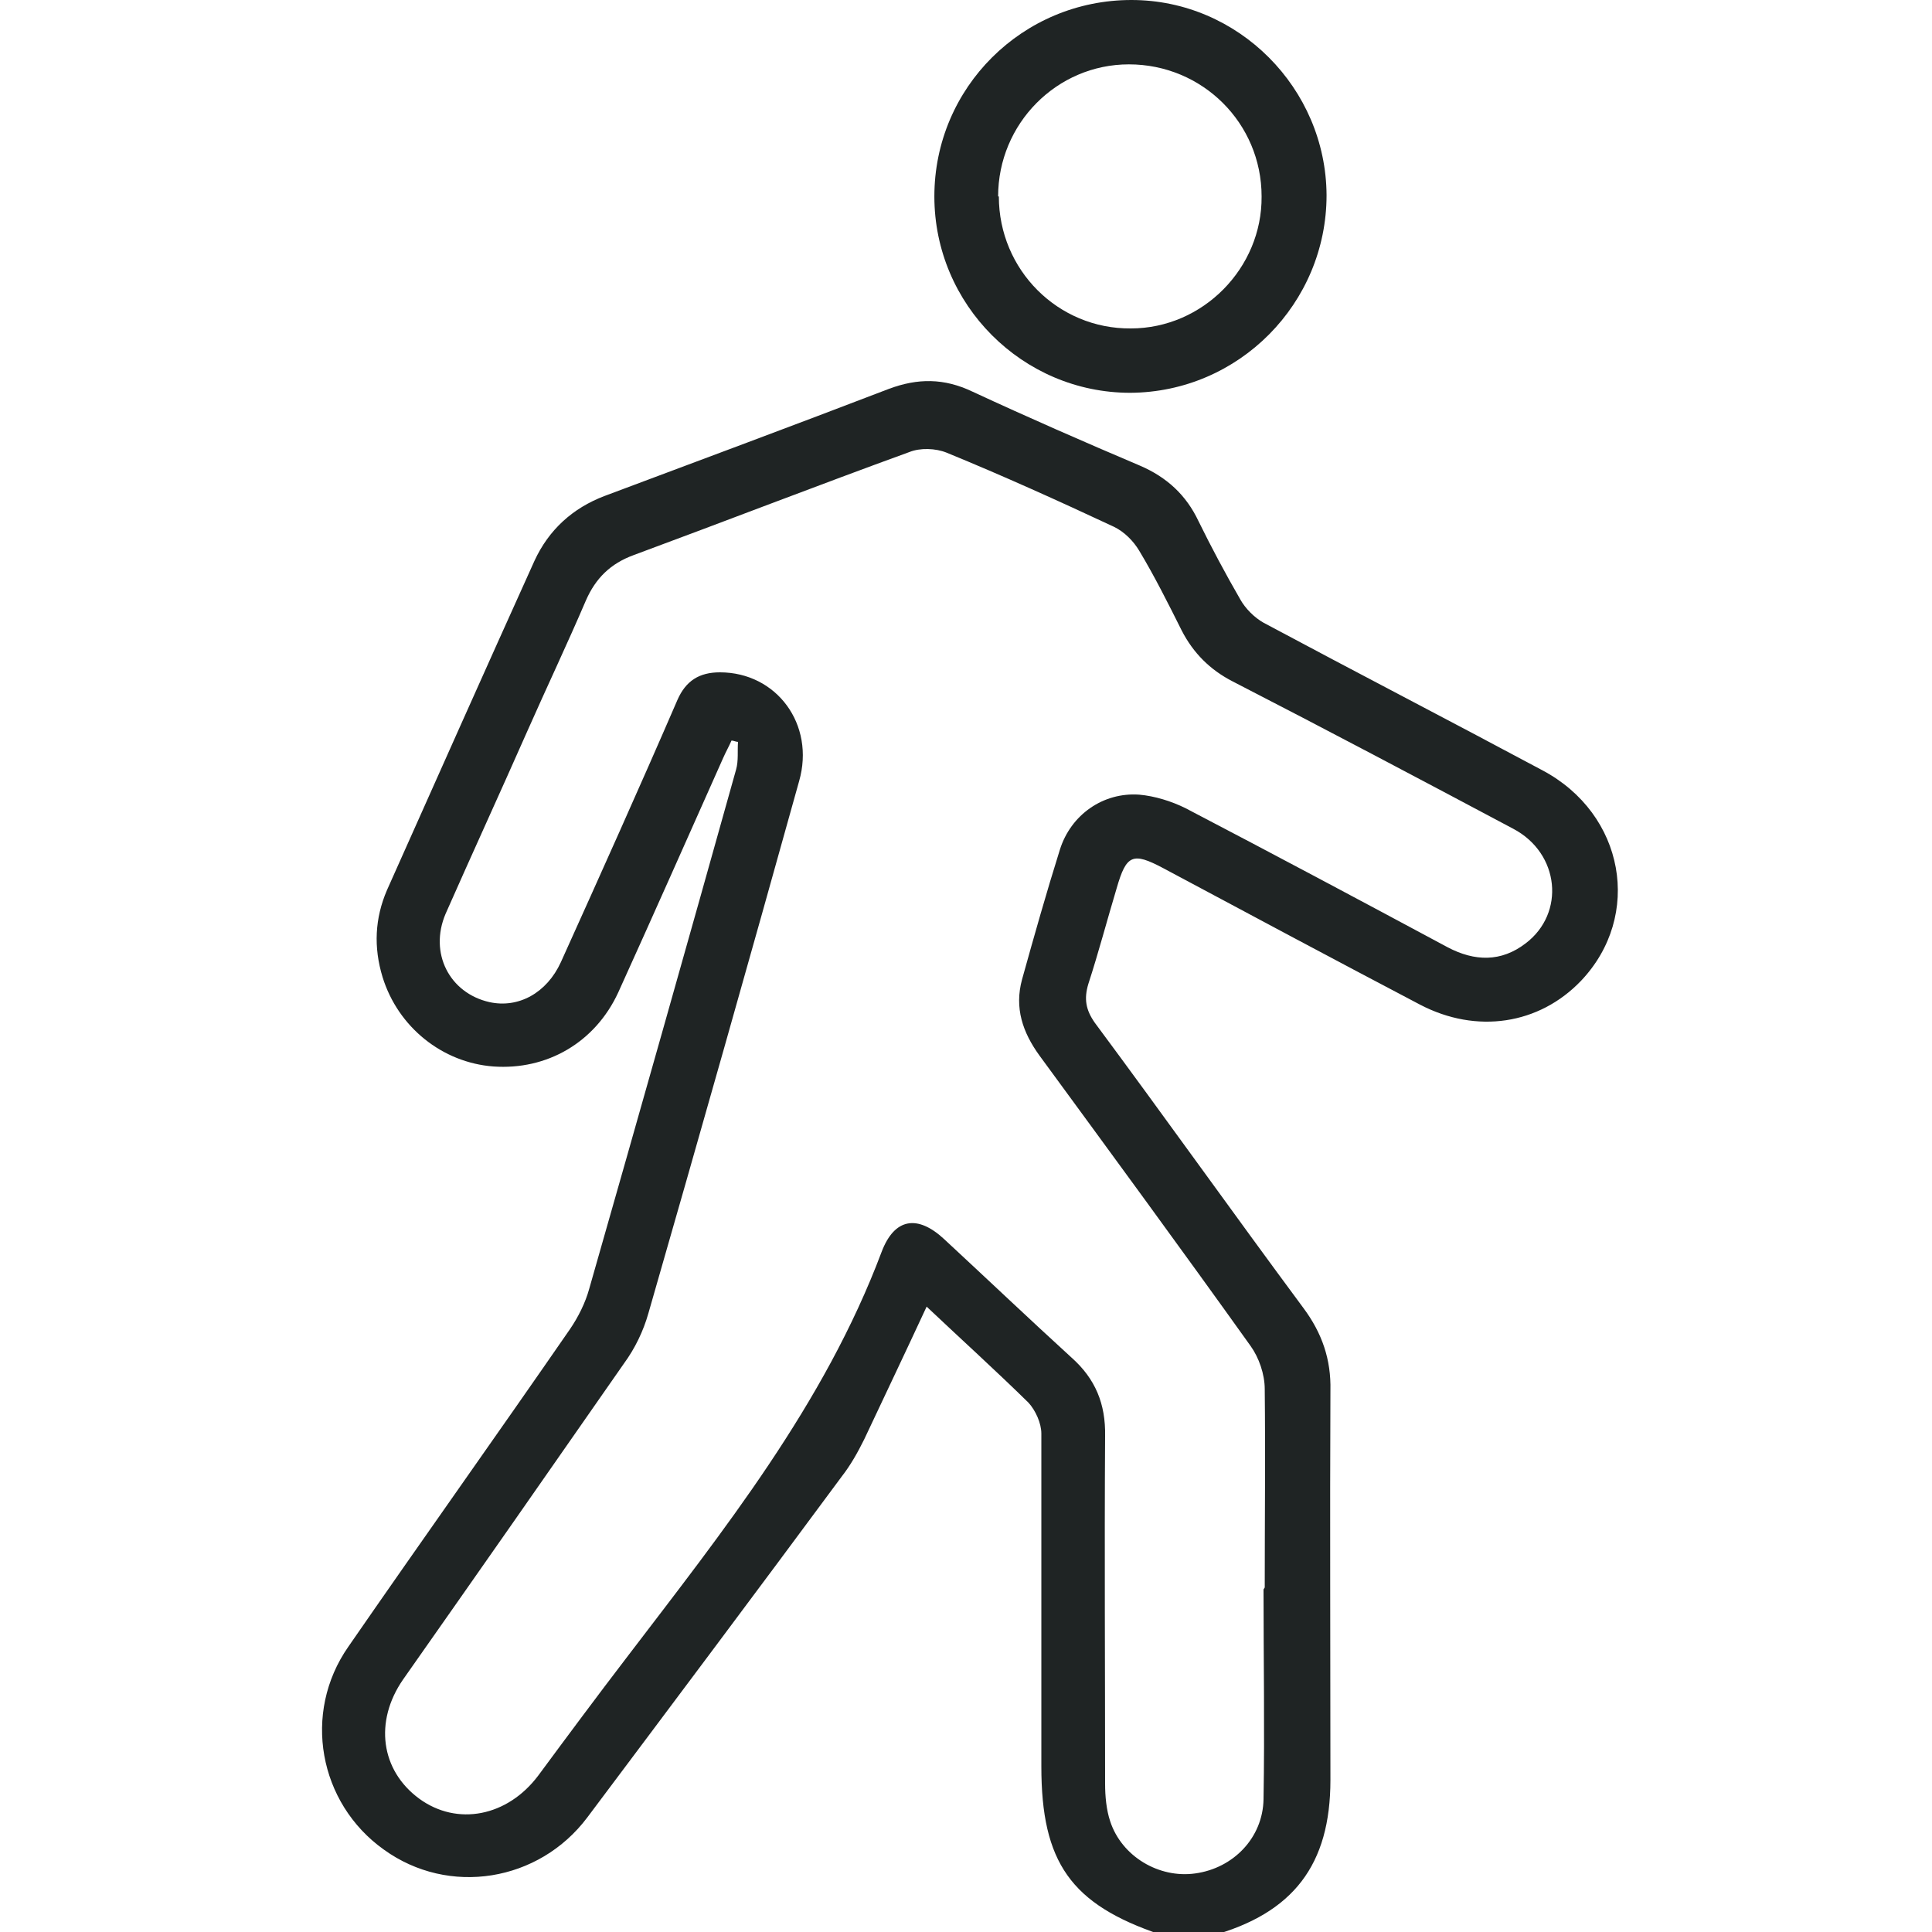
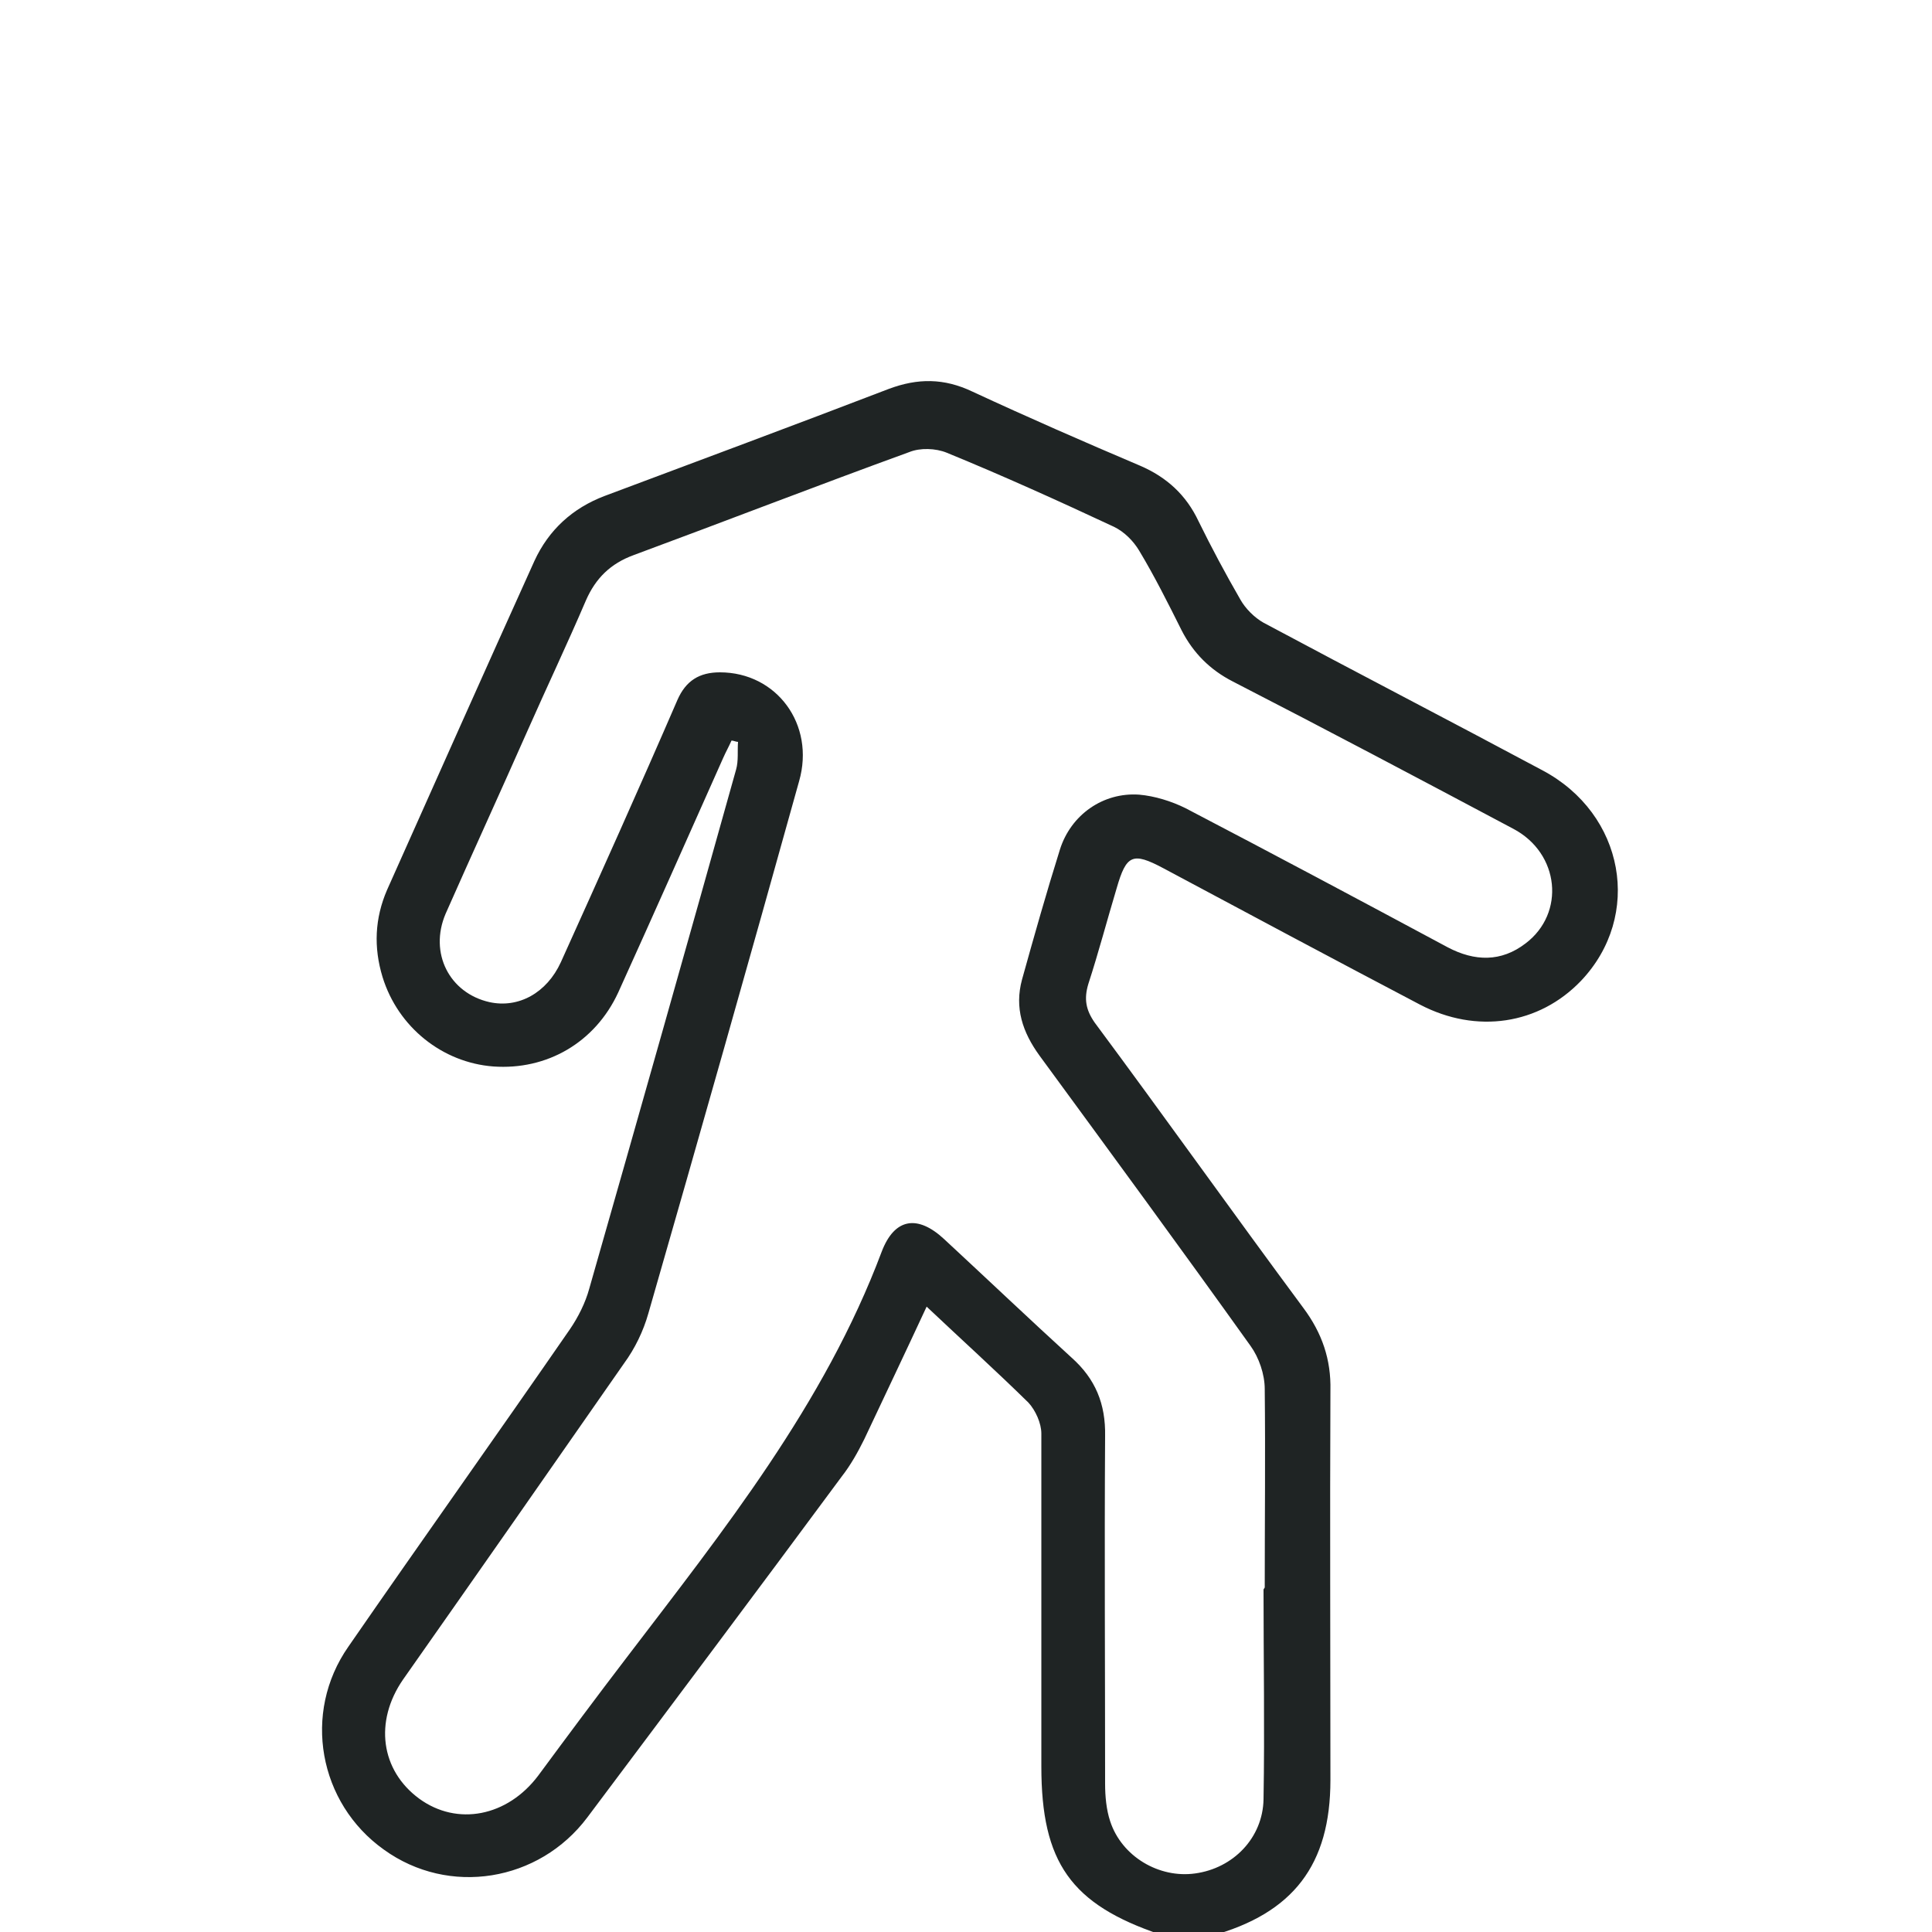
<svg xmlns="http://www.w3.org/2000/svg" width="16" height="16" viewBox="0 0 16 16" fill="none">
  <g clip-path="url(#clip0_160_1735)">
    <path d="M10.474 13.147C10.474 12.597 10.48 12.048 10.474 11.504C10.474 11.381 10.426 11.243 10.357 11.147C9.781 10.341 9.194 9.541 8.608 8.741C8.469 8.549 8.4 8.347 8.464 8.112C8.565 7.749 8.666 7.392 8.778 7.035C8.869 6.747 9.136 6.56 9.434 6.581C9.562 6.592 9.701 6.635 9.818 6.693C10.544 7.072 11.264 7.456 11.989 7.845C12.213 7.963 12.432 7.968 12.634 7.813C12.965 7.563 12.917 7.067 12.533 6.864C11.76 6.453 10.986 6.043 10.208 5.643C10.021 5.547 9.882 5.408 9.786 5.221C9.674 4.997 9.562 4.773 9.434 4.56C9.386 4.48 9.312 4.405 9.226 4.363C8.768 4.149 8.309 3.941 7.84 3.749C7.749 3.712 7.621 3.707 7.53 3.744C6.768 4.021 6.01 4.315 5.248 4.597C5.056 4.667 4.933 4.789 4.853 4.971C4.698 5.333 4.528 5.691 4.368 6.053C4.144 6.56 3.914 7.061 3.69 7.568C3.552 7.893 3.722 8.224 4.053 8.299C4.293 8.352 4.528 8.224 4.645 7.968C4.97 7.248 5.296 6.523 5.61 5.797C5.68 5.637 5.792 5.568 5.962 5.568C6.432 5.568 6.752 6 6.618 6.469C6.208 7.941 5.792 9.408 5.37 10.875C5.328 11.024 5.258 11.168 5.168 11.291C4.56 12.165 3.952 13.035 3.338 13.909C3.098 14.256 3.152 14.661 3.472 14.896C3.786 15.125 4.202 15.045 4.458 14.704C4.698 14.379 4.944 14.048 5.189 13.728C5.994 12.672 6.826 11.632 7.301 10.368C7.408 10.085 7.6 10.059 7.818 10.261C8.17 10.587 8.517 10.917 8.874 11.243C9.072 11.419 9.157 11.627 9.152 11.893C9.146 12.853 9.152 13.813 9.152 14.773C9.152 14.875 9.162 14.987 9.194 15.083C9.29 15.376 9.6 15.557 9.898 15.515C10.213 15.472 10.458 15.221 10.464 14.901C10.474 14.32 10.464 13.744 10.464 13.163M9.621 16.032C9.621 16.032 9.616 16.021 9.61 16.021C8.869 15.771 8.624 15.424 8.624 14.629C8.624 13.712 8.624 12.795 8.624 11.872C8.624 11.787 8.576 11.68 8.517 11.616C8.245 11.349 7.962 11.093 7.674 10.821C7.498 11.2 7.328 11.557 7.157 11.92C7.104 12.027 7.045 12.133 6.97 12.229C6.272 13.173 5.568 14.112 4.864 15.051C4.464 15.584 3.717 15.707 3.178 15.317C2.64 14.933 2.501 14.187 2.885 13.637C3.493 12.757 4.112 11.888 4.72 11.008C4.789 10.907 4.848 10.789 4.88 10.672C5.29 9.237 5.696 7.803 6.096 6.373C6.117 6.299 6.106 6.219 6.112 6.144C6.096 6.144 6.074 6.133 6.058 6.133C6.037 6.181 6.01 6.229 5.989 6.277C5.701 6.923 5.413 7.573 5.12 8.219C4.928 8.635 4.528 8.864 4.085 8.832C3.664 8.8 3.296 8.507 3.168 8.091C3.093 7.845 3.104 7.605 3.205 7.371C3.61 6.464 4.016 5.552 4.426 4.645C4.544 4.389 4.741 4.208 5.008 4.107C5.792 3.813 6.581 3.52 7.36 3.221C7.6 3.131 7.818 3.131 8.053 3.243C8.512 3.456 8.976 3.659 9.44 3.856C9.664 3.952 9.824 4.101 9.925 4.315C10.032 4.533 10.149 4.752 10.272 4.965C10.314 5.04 10.389 5.115 10.464 5.157C11.232 5.568 12.005 5.968 12.773 6.379C13.456 6.741 13.605 7.584 13.093 8.123C12.746 8.485 12.229 8.565 11.76 8.32C11.05 7.947 10.341 7.568 9.632 7.189C9.381 7.056 9.328 7.077 9.248 7.355C9.168 7.621 9.098 7.888 9.013 8.149C8.976 8.272 8.992 8.363 9.066 8.469C9.648 9.253 10.213 10.048 10.794 10.832C10.949 11.04 11.024 11.259 11.018 11.515C11.013 12.592 11.018 13.664 11.018 14.741C11.018 15.445 10.709 15.845 10.032 16.032C10.021 16.032 10.016 16.043 10.005 16.048H9.632L9.621 16.032Z" fill="#1F2424" />
-     <path d="M8.272 1.627C8.272 2.235 8.762 2.725 9.365 2.72C9.962 2.72 10.453 2.219 10.448 1.627C10.448 1.019 9.957 0.533 9.349 0.533C8.752 0.533 8.266 1.024 8.266 1.627M7.738 1.627C7.738 0.725 8.469 0 9.37 0C10.256 0 10.981 0.731 10.986 1.616C10.986 2.512 10.261 3.248 9.36 3.253C8.469 3.253 7.738 2.523 7.738 1.627Z" fill="#1F2424" />
  </g>
  <defs>
    <clipPath id="clip0_160_1735">
      <rect width="16" height="16" fill="white" />
    </clipPath>
  </defs>
</svg>